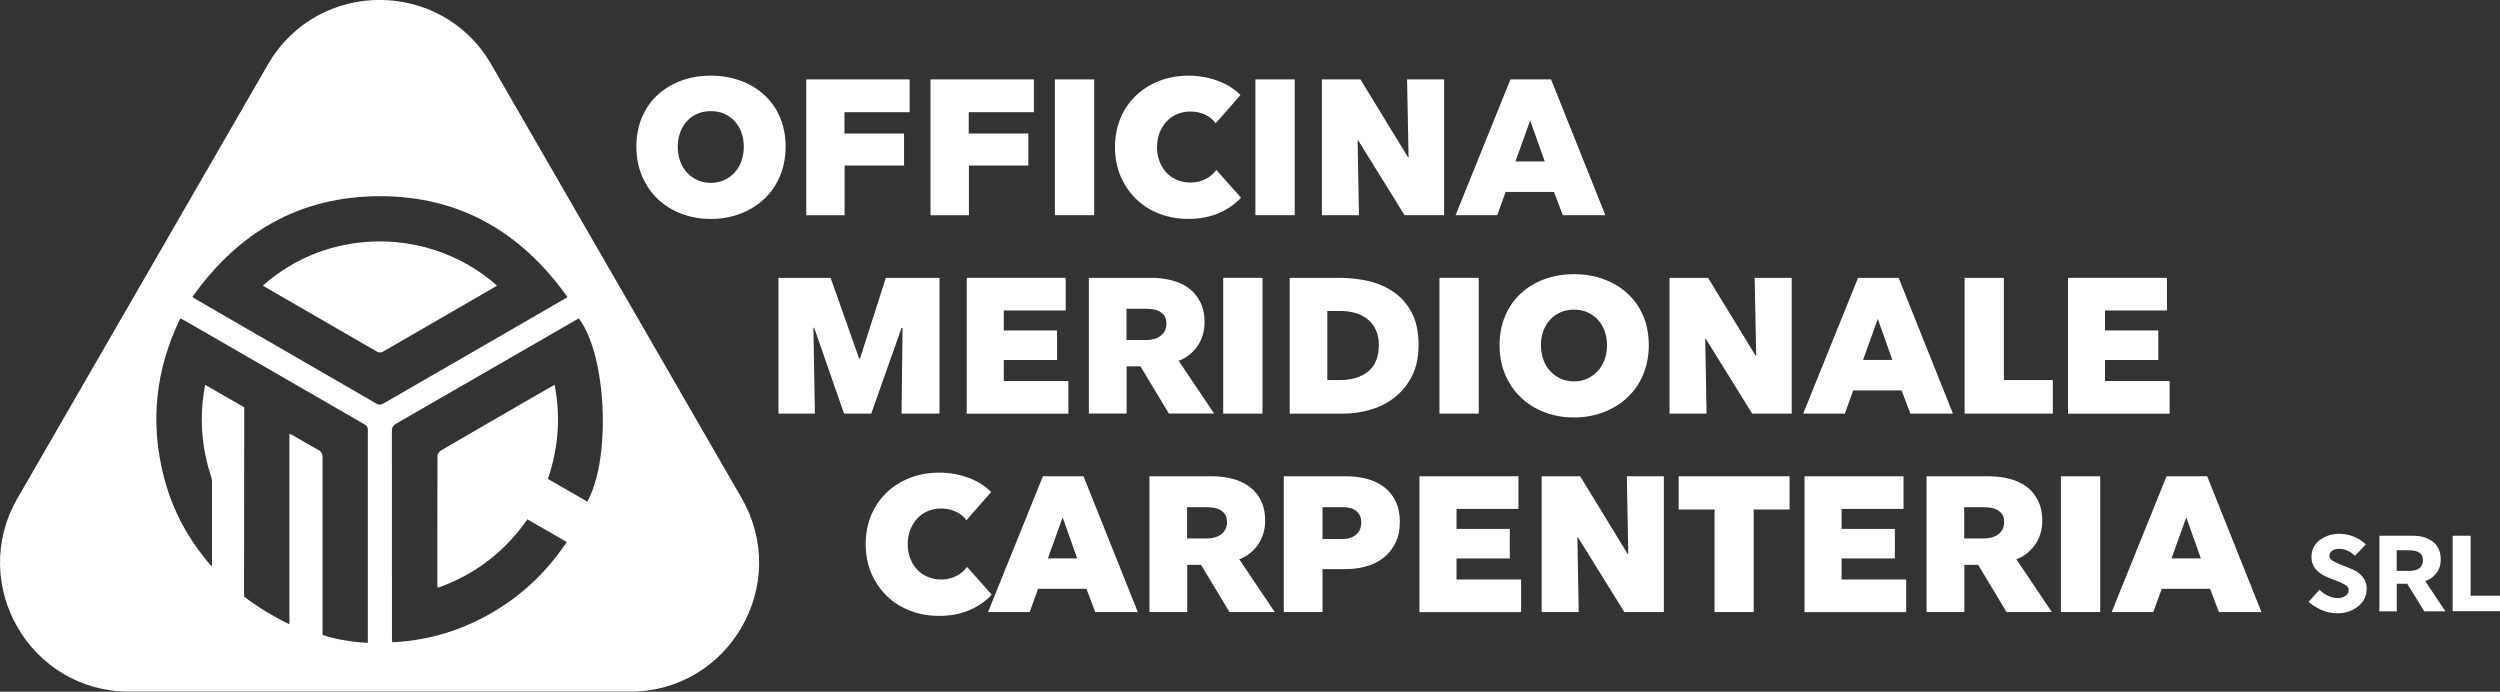
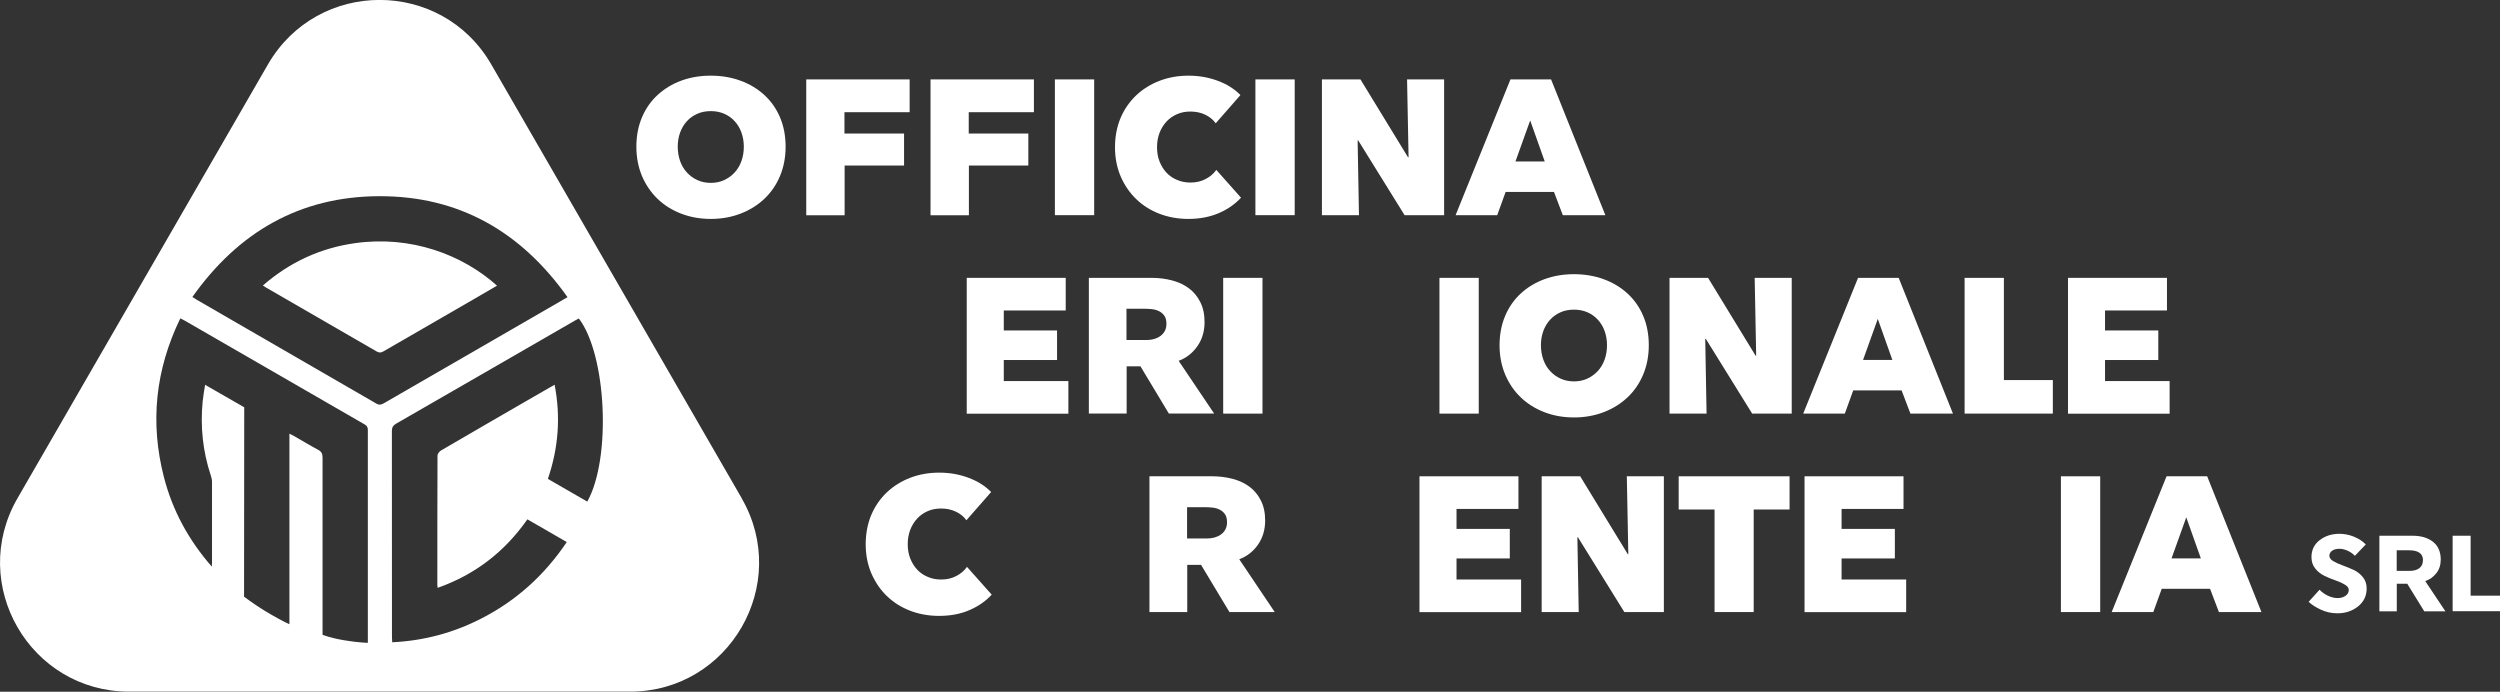
<svg xmlns="http://www.w3.org/2000/svg" id="Livello_2" data-name="Livello 2" viewBox="0 0 300.34 83.1">
  <rect x="0" y="0" width="300.34" height="83.1" fill="#333333" stroke="none" />
  <defs>
    <style>
      .cls-1 {
        fill: #fff;
      }
    </style>
  </defs>
  <g id="SVF_Export" data-name="SVF Export">
    <g>
      <path class="cls-1" d="M42.66,29.21c-4.18,.59-7.85,2.28-11.08,5.09,.16,.11,.24,.16,.32,.21,4.45,2.57,8.91,5.14,13.36,7.72,.3,.17,.52,.15,.81-.02,3.39-1.97,6.78-3.92,10.18-5.88,1.14-.66,2.27-1.32,3.46-2.01-4.18-3.75-10.37-6.05-17.04-5.11Z" />
      <path class="cls-1" d="M89.11,59.86L59.02,7.74c-5.96-10.33-20.86-10.33-26.83,0L2.1,59.86c-5.96,10.33,1.49,23.23,13.41,23.23h60.18c11.92,0,19.37-12.91,13.41-23.23Zm-44.91,17.37s-1.12-.02-2.85-.31c-1.72-.29-2.6-.66-2.6-.66,0,0,0-1.16,0-1.77,0-6.51,0-13.01,0-19.52,0-.47-.14-.73-.56-.95-.97-.51-1.9-1.09-2.85-1.63-.15-.09-.32-.16-.57-.29v22.89c-.49-.2-1.87-.94-3.11-1.7-1.24-.77-2.34-1.61-2.34-1.61l.02-22.75-4.7-2.7c-.11,.71-.23,1.33-.29,1.97-.3,3.04,.01,6.01,.97,8.91,.08,.24,.15,.5,.15,.76,0,3.25,0,6.51,0,9.76,0,.09-.01,.18-.03,.44-2.79-3.2-4.71-6.73-5.74-10.72-1.7-6.57-1.04-12.92,1.96-19.1,.2,.1,.37,.17,.52,.26,7.21,4.16,14.42,8.32,21.63,12.48,.28,.16,.38,.34,.38,.66,0,8.35,0,25.59,0,25.59Zm.97-28.77c-7.17-4.15-14.34-8.3-21.52-12.44-.16-.09-.31-.19-.54-.34,5.51-7.78,12.89-12.08,22.44-12.11,9.61-.03,17.05,4.27,22.63,12.13-1.24,.72-2.36,1.37-3.49,2.02-6.19,3.58-12.39,7.15-18.58,10.73-.35,.2-.6,.22-.96,.01Zm25.38,11.8c-1.57-.9-3.14-1.81-4.73-2.73,1.26-3.69,1.56-7.41,.81-11.31-.84,.48-1.61,.92-2.37,1.36-3.76,2.17-7.53,4.35-11.28,6.54-.2,.12-.42,.4-.42,.61-.02,5.19-.02,10.37-.02,15.56,0,.07,.02,.15,.04,.33,4.5-1.59,8.05-4.33,10.78-8.23,1.58,.91,3.14,1.81,4.73,2.73-2.68,3.99-6.09,7.06-10.31,9.21-3.33,1.7-6.87,2.65-10.66,2.83-.01-.25-.03-.43-.03-.61,0-8.25,0-16.5-.01-24.76,0-.46,.15-.69,.54-.91,7.17-4.12,14.32-8.26,21.49-12.39,.14-.08,.29-.16,.43-.23,3.33,4.35,3.92,16.8,1.02,21.99Z" />
    </g>
    <g>
      <path class="cls-1" d="M94.38,17.62c0,1.29-.23,2.47-.68,3.54-.45,1.07-1.08,1.98-1.89,2.74-.81,.76-1.76,1.35-2.86,1.77-1.1,.42-2.29,.63-3.56,.63s-2.46-.21-3.55-.63c-1.09-.42-2.04-1.01-2.83-1.77s-1.42-1.67-1.88-2.74c-.45-1.07-.68-2.25-.68-3.54s.23-2.48,.68-3.54c.45-1.05,1.08-1.95,1.88-2.68s1.74-1.31,2.83-1.71c1.09-.4,2.27-.6,3.55-.6s2.46,.2,3.56,.6c1.1,.4,2.05,.97,2.86,1.71s1.44,1.63,1.89,2.68c.45,1.05,.68,2.23,.68,3.54Zm-5.02,0c0-.61-.1-1.18-.29-1.71-.19-.52-.46-.97-.82-1.36s-.77-.68-1.26-.89c-.48-.21-1.02-.31-1.6-.31s-1.12,.1-1.6,.31c-.48,.21-.9,.5-1.26,.89s-.63,.84-.82,1.36c-.19,.52-.29,1.09-.29,1.71s.1,1.21,.29,1.74c.19,.53,.46,.99,.82,1.37,.35,.38,.77,.69,1.26,.91,.48,.22,1.02,.33,1.6,.33s1.12-.11,1.6-.33,.9-.53,1.26-.91c.35-.38,.63-.84,.82-1.37,.19-.53,.29-1.11,.29-1.74Z" />
      <path class="cls-1" d="M101.45,13.48v2.56h7.16v3.85h-7.14v5.97h-4.61V9.54h12.42v3.94h-7.83Z" />
      <path class="cls-1" d="M116.38,13.48v2.56h7.16v3.85h-7.14v5.97h-4.61V9.54h12.42v3.94h-7.83Z" />
      <path class="cls-1" d="M131.45,25.85h-4.72V9.54h4.72V25.85Z" />
      <path class="cls-1" d="M149.09,23.75c-.71,.77-1.59,1.39-2.66,1.85s-2.29,.7-3.67,.7c-1.24,0-2.4-.21-3.47-.62-1.07-.41-2-1-2.79-1.76-.79-.76-1.41-1.67-1.87-2.73-.45-1.06-.68-2.23-.68-3.5s.23-2.48,.68-3.54c.45-1.05,1.08-1.95,1.88-2.71,.8-.75,1.74-1.33,2.81-1.74,1.08-.41,2.23-.61,3.46-.61s2.4,.2,3.5,.61c1.11,.41,2.02,.98,2.74,1.72l-2.97,3.39c-.32-.45-.75-.79-1.28-1.04-.53-.25-1.12-.37-1.76-.37-.58,0-1.12,.1-1.6,.31-.48,.21-.91,.5-1.27,.89s-.64,.84-.84,1.36-.3,1.1-.3,1.73,.1,1.21,.31,1.73,.49,.97,.84,1.34c.35,.37,.78,.66,1.27,.86,.49,.21,1.02,.31,1.59,.31,.69,0,1.3-.14,1.84-.43,.54-.28,.96-.65,1.27-1.09l2.97,3.34Z" />
      <path class="cls-1" d="M155.54,25.85h-4.72V9.54h4.72V25.85Z" />
      <path class="cls-1" d="M158.81,9.54h4.63l5.71,9.35h.07l-.18-9.35h4.45V25.85h-4.75l-5.57-8.98h-.07l.16,8.98h-4.45V9.54Z" />
      <path class="cls-1" d="M179.87,25.85h-5l6.59-16.31h4.88l6.52,16.31h-5.11l-1.06-2.79h-5.81l-1.01,2.79Zm2.19-6.45h3.52l-1.75-4.93-1.77,4.93Z" />
    </g>
    <g>
-       <path class="cls-1" d="M103.22,43.1h.09l3.11-9.72h6.45v16.31h-4.56l.12-10.3h-.12l-3.64,10.3h-3.27l-3.59-10.32h-.09l.18,10.32h-4.38v-16.31h6.27l3.43,9.72Z" />
      <path class="cls-1" d="M116.14,49.69v-16.31h11.89v3.92h-7.44v2.4h6.4v3.55h-6.4v2.53h7.76v3.92h-12.21Z" />
      <path class="cls-1" d="M130.82,33.38h7.53c.84,0,1.65,.1,2.43,.3,.78,.2,1.45,.51,2.03,.94,.58,.43,1.04,.98,1.38,1.66,.35,.68,.52,1.48,.52,2.42,0,1.11-.29,2.07-.86,2.89-.58,.82-1.32,1.41-2.25,1.76l4.26,6.33h-5.44l-3.41-5.67h-1.66v5.67h-4.54v-16.31Zm9.31,5.53c0-.42-.08-.74-.25-.98-.17-.24-.38-.42-.65-.55-.26-.13-.55-.21-.85-.24-.31-.03-.6-.05-.88-.05h-2.17v3.76h2.42c.31,0,.6-.04,.89-.12,.28-.08,.54-.2,.76-.36s.4-.36,.53-.6,.2-.53,.2-.86Z" />
      <path class="cls-1" d="M151.67,49.69h-4.72v-16.31h4.72v16.31Z" />
-       <path class="cls-1" d="M154.94,33.38h5.97c1.21,0,2.39,.13,3.54,.4,1.14,.27,2.16,.72,3.05,1.35,.89,.63,1.6,1.46,2.13,2.49,.53,1.03,.79,2.31,.79,3.85,0,1.43-.26,2.66-.78,3.69-.52,1.03-1.21,1.88-2.06,2.56-.85,.68-1.83,1.17-2.93,1.5-1.1,.32-2.23,.48-3.4,.48h-6.31v-16.31Zm4.52,12.28h1.47c1.44,0,2.59-.34,3.44-1.04,.85-.69,1.28-1.75,1.28-3.18,0-.64-.11-1.22-.33-1.73-.22-.51-.53-.93-.93-1.28s-.88-.61-1.44-.79-1.18-.28-1.85-.28h-1.64v8.29Z" />
      <path class="cls-1" d="M177.65,49.69h-4.72v-16.31h4.72v16.31Z" />
      <path class="cls-1" d="M198.08,41.47c0,1.29-.23,2.47-.68,3.54-.45,1.07-1.08,1.98-1.89,2.74-.81,.76-1.76,1.35-2.86,1.77-1.1,.42-2.28,.63-3.56,.63s-2.46-.21-3.55-.63c-1.09-.42-2.04-1.01-2.83-1.77-.8-.76-1.42-1.67-1.88-2.74-.45-1.07-.68-2.25-.68-3.54s.23-2.48,.68-3.54c.45-1.05,1.08-1.95,1.88-2.68,.8-.74,1.74-1.3,2.83-1.71,1.09-.4,2.27-.6,3.55-.6s2.46,.2,3.56,.6c1.1,.4,2.05,.97,2.86,1.71,.81,.74,1.44,1.63,1.89,2.68,.45,1.05,.68,2.23,.68,3.54Zm-5.02,0c0-.61-.1-1.18-.29-1.71s-.46-.97-.82-1.36c-.35-.38-.77-.68-1.26-.89s-1.02-.31-1.6-.31-1.12,.1-1.6,.31-.9,.5-1.26,.89c-.35,.38-.63,.84-.82,1.36s-.29,1.09-.29,1.71,.1,1.21,.29,1.74,.46,.99,.82,1.37c.35,.38,.77,.69,1.26,.91,.48,.22,1.02,.33,1.6,.33s1.12-.11,1.6-.33c.48-.22,.9-.53,1.26-.91,.35-.38,.63-.84,.82-1.37s.29-1.11,.29-1.74Z" />
      <path class="cls-1" d="M200.57,33.38h4.63l5.71,9.35h.07l-.18-9.35h4.45v16.31h-4.75l-5.57-8.98h-.07l.16,8.98h-4.45v-16.31Z" />
      <path class="cls-1" d="M221.63,49.69h-5l6.59-16.31h4.88l6.52,16.31h-5.11l-1.06-2.79h-5.81l-1.01,2.79Zm2.19-6.45h3.52l-1.75-4.93-1.77,4.93Z" />
      <path class="cls-1" d="M240.75,45.66h5.87v4.03h-10.6v-16.31h4.72v12.28Z" />
      <path class="cls-1" d="M248.44,49.69v-16.31h11.89v3.92h-7.44v2.4h6.4v3.55h-6.4v2.53h7.76v3.92h-12.21Z" />
    </g>
    <g>
      <path class="cls-1" d="M119.14,71.44c-.71,.77-1.59,1.39-2.66,1.85-1.07,.47-2.29,.7-3.67,.7-1.24,0-2.4-.21-3.47-.62-1.07-.41-2-1-2.79-1.76-.79-.76-1.41-1.67-1.87-2.73-.45-1.06-.68-2.23-.68-3.5s.23-2.48,.68-3.54c.45-1.05,1.08-1.95,1.88-2.71,.8-.75,1.74-1.33,2.81-1.74,1.07-.41,2.23-.61,3.46-.61s2.4,.2,3.5,.61c1.11,.41,2.02,.98,2.74,1.72l-2.97,3.39c-.32-.45-.75-.79-1.28-1.04-.53-.25-1.12-.37-1.76-.37-.58,0-1.12,.1-1.6,.31-.48,.21-.91,.5-1.27,.89s-.64,.84-.84,1.36-.3,1.1-.3,1.73,.1,1.21,.31,1.73c.21,.52,.49,.97,.84,1.34,.35,.37,.78,.66,1.27,.86,.49,.21,1.02,.31,1.59,.31,.69,0,1.3-.14,1.84-.43,.54-.28,.96-.65,1.27-1.09l2.97,3.34Z" />
-       <path class="cls-1" d="M123.7,73.53h-5l6.59-16.31h4.88l6.52,16.31h-5.11l-1.06-2.79h-5.81l-1.01,2.79Zm2.19-6.45h3.52l-1.75-4.93-1.77,4.93Z" />
      <path class="cls-1" d="M138.1,57.22h7.53c.84,0,1.65,.1,2.43,.3,.78,.2,1.45,.52,2.03,.94,.58,.43,1.04,.98,1.38,1.66,.35,.68,.52,1.48,.52,2.42,0,1.11-.29,2.07-.86,2.89s-1.32,1.41-2.25,1.76l4.26,6.34h-5.44l-3.41-5.67h-1.66v5.67h-4.54v-16.31Zm9.31,5.53c0-.41-.08-.74-.25-.98-.17-.24-.38-.42-.65-.55-.26-.13-.55-.21-.85-.24-.31-.03-.6-.05-.88-.05h-2.17v3.76h2.42c.31,0,.6-.04,.89-.12,.28-.08,.54-.2,.76-.36s.4-.36,.53-.6,.2-.53,.2-.86Z" />
-       <path class="cls-1" d="M158.88,68.37v5.16h-4.65v-16.31h7.49c.89,0,1.73,.1,2.51,.31s1.47,.53,2.05,.98c.58,.45,1.04,1.01,1.38,1.7,.34,.69,.51,1.52,.51,2.49s-.17,1.79-.52,2.5c-.34,.71-.81,1.31-1.39,1.77-.58,.47-1.27,.82-2.06,1.05-.79,.23-1.62,.35-2.5,.35h-2.81Zm0-3.62h2.47c.64,0,1.17-.18,1.58-.54,.41-.36,.61-.84,.61-1.44s-.2-1.06-.59-1.37c-.39-.31-.93-.47-1.6-.47h-2.47v3.82Z" />
      <path class="cls-1" d="M170.53,73.53v-16.31h11.89v3.92h-7.44v2.4h6.4v3.55h-6.4v2.53h7.76v3.92h-12.21Z" />
      <path class="cls-1" d="M185.21,57.22h4.63l5.71,9.35h.07l-.18-9.35h4.45v16.31h-4.75l-5.57-8.98h-.07l.16,8.98h-4.45v-16.31Z" />
      <path class="cls-1" d="M210.68,73.53h-4.7v-12.32h-4.31v-3.99h13.32v3.99h-4.31v12.32Z" />
      <path class="cls-1" d="M216.79,73.53v-16.31h11.89v3.92h-7.44v2.4h6.4v3.55h-6.4v2.53h7.76v3.92h-12.21Z" />
-       <path class="cls-1" d="M231.46,57.22h7.53c.84,0,1.66,.1,2.43,.3,.78,.2,1.45,.52,2.03,.94s1.04,.98,1.38,1.66c.34,.68,.52,1.48,.52,2.42,0,1.11-.29,2.07-.86,2.89-.58,.82-1.32,1.41-2.25,1.76l4.26,6.34h-5.44l-3.41-5.67h-1.66v5.67h-4.54v-16.31Zm9.31,5.53c0-.41-.08-.74-.25-.98-.17-.24-.38-.42-.65-.55s-.54-.21-.85-.24c-.31-.03-.6-.05-.88-.05h-2.17v3.76h2.42c.31,0,.6-.04,.89-.12,.28-.08,.54-.2,.76-.36,.22-.16,.4-.36,.53-.6s.2-.53,.2-.86Z" />
      <path class="cls-1" d="M252.31,73.53h-4.72v-16.31h4.72v16.31Z" />
      <path class="cls-1" d="M258.69,73.53h-5l6.59-16.31h4.88l6.52,16.31h-5.11l-1.06-2.79h-5.81l-1.01,2.79Zm2.19-6.45h3.52l-1.75-4.93-1.77,4.93Z" />
    </g>
    <g>
      <path class="cls-1" d="M284.22,65.4l-1.31,1.37c-.26-.26-.56-.47-.9-.62-.34-.15-.66-.22-.95-.22-.38,0-.68,.08-.9,.24-.21,.16-.32,.36-.32,.59,0,.25,.15,.46,.46,.65,.31,.18,.68,.35,1.12,.51,.44,.16,.88,.34,1.32,.54,.44,.2,.81,.49,1.12,.87s.46,.83,.46,1.36c0,.9-.35,1.62-1.04,2.17-.7,.55-1.52,.82-2.47,.82-.72,0-1.38-.15-2-.44-.62-.29-1.1-.6-1.46-.94l1.31-1.45c.27,.29,.61,.53,1.01,.72,.4,.19,.79,.28,1.17,.28s.68-.09,.94-.27,.39-.41,.39-.69c0-.25-.15-.47-.46-.65-.31-.19-.68-.36-1.12-.51-.44-.15-.88-.33-1.32-.54-.44-.21-.81-.5-1.12-.88s-.46-.85-.46-1.38c0-.85,.33-1.54,.99-2.04,.66-.51,1.45-.76,2.38-.76,.57,0,1.15,.11,1.72,.34,.57,.23,1.05,.54,1.44,.94Z" />
      <path class="cls-1" d="M285.85,73.43v-9.07h3.96c1.03,0,1.86,.24,2.48,.73,.62,.49,.93,1.2,.93,2.13,0,.64-.17,1.19-.53,1.64-.35,.45-.79,.77-1.33,.95l2.42,3.63h-2.54l-2.04-3.31h-1.26v3.31h-2.1Zm5.24-6.12c0-.8-.56-1.2-1.67-1.2h-1.49v2.47h1.58c.49,0,.87-.11,1.15-.33,.28-.22,.42-.53,.42-.94Z" />
      <path class="cls-1" d="M296.81,64.36v7.2h3.54v1.87h-5.7v-9.07h2.17Z" />
    </g>
  </g>
</svg>